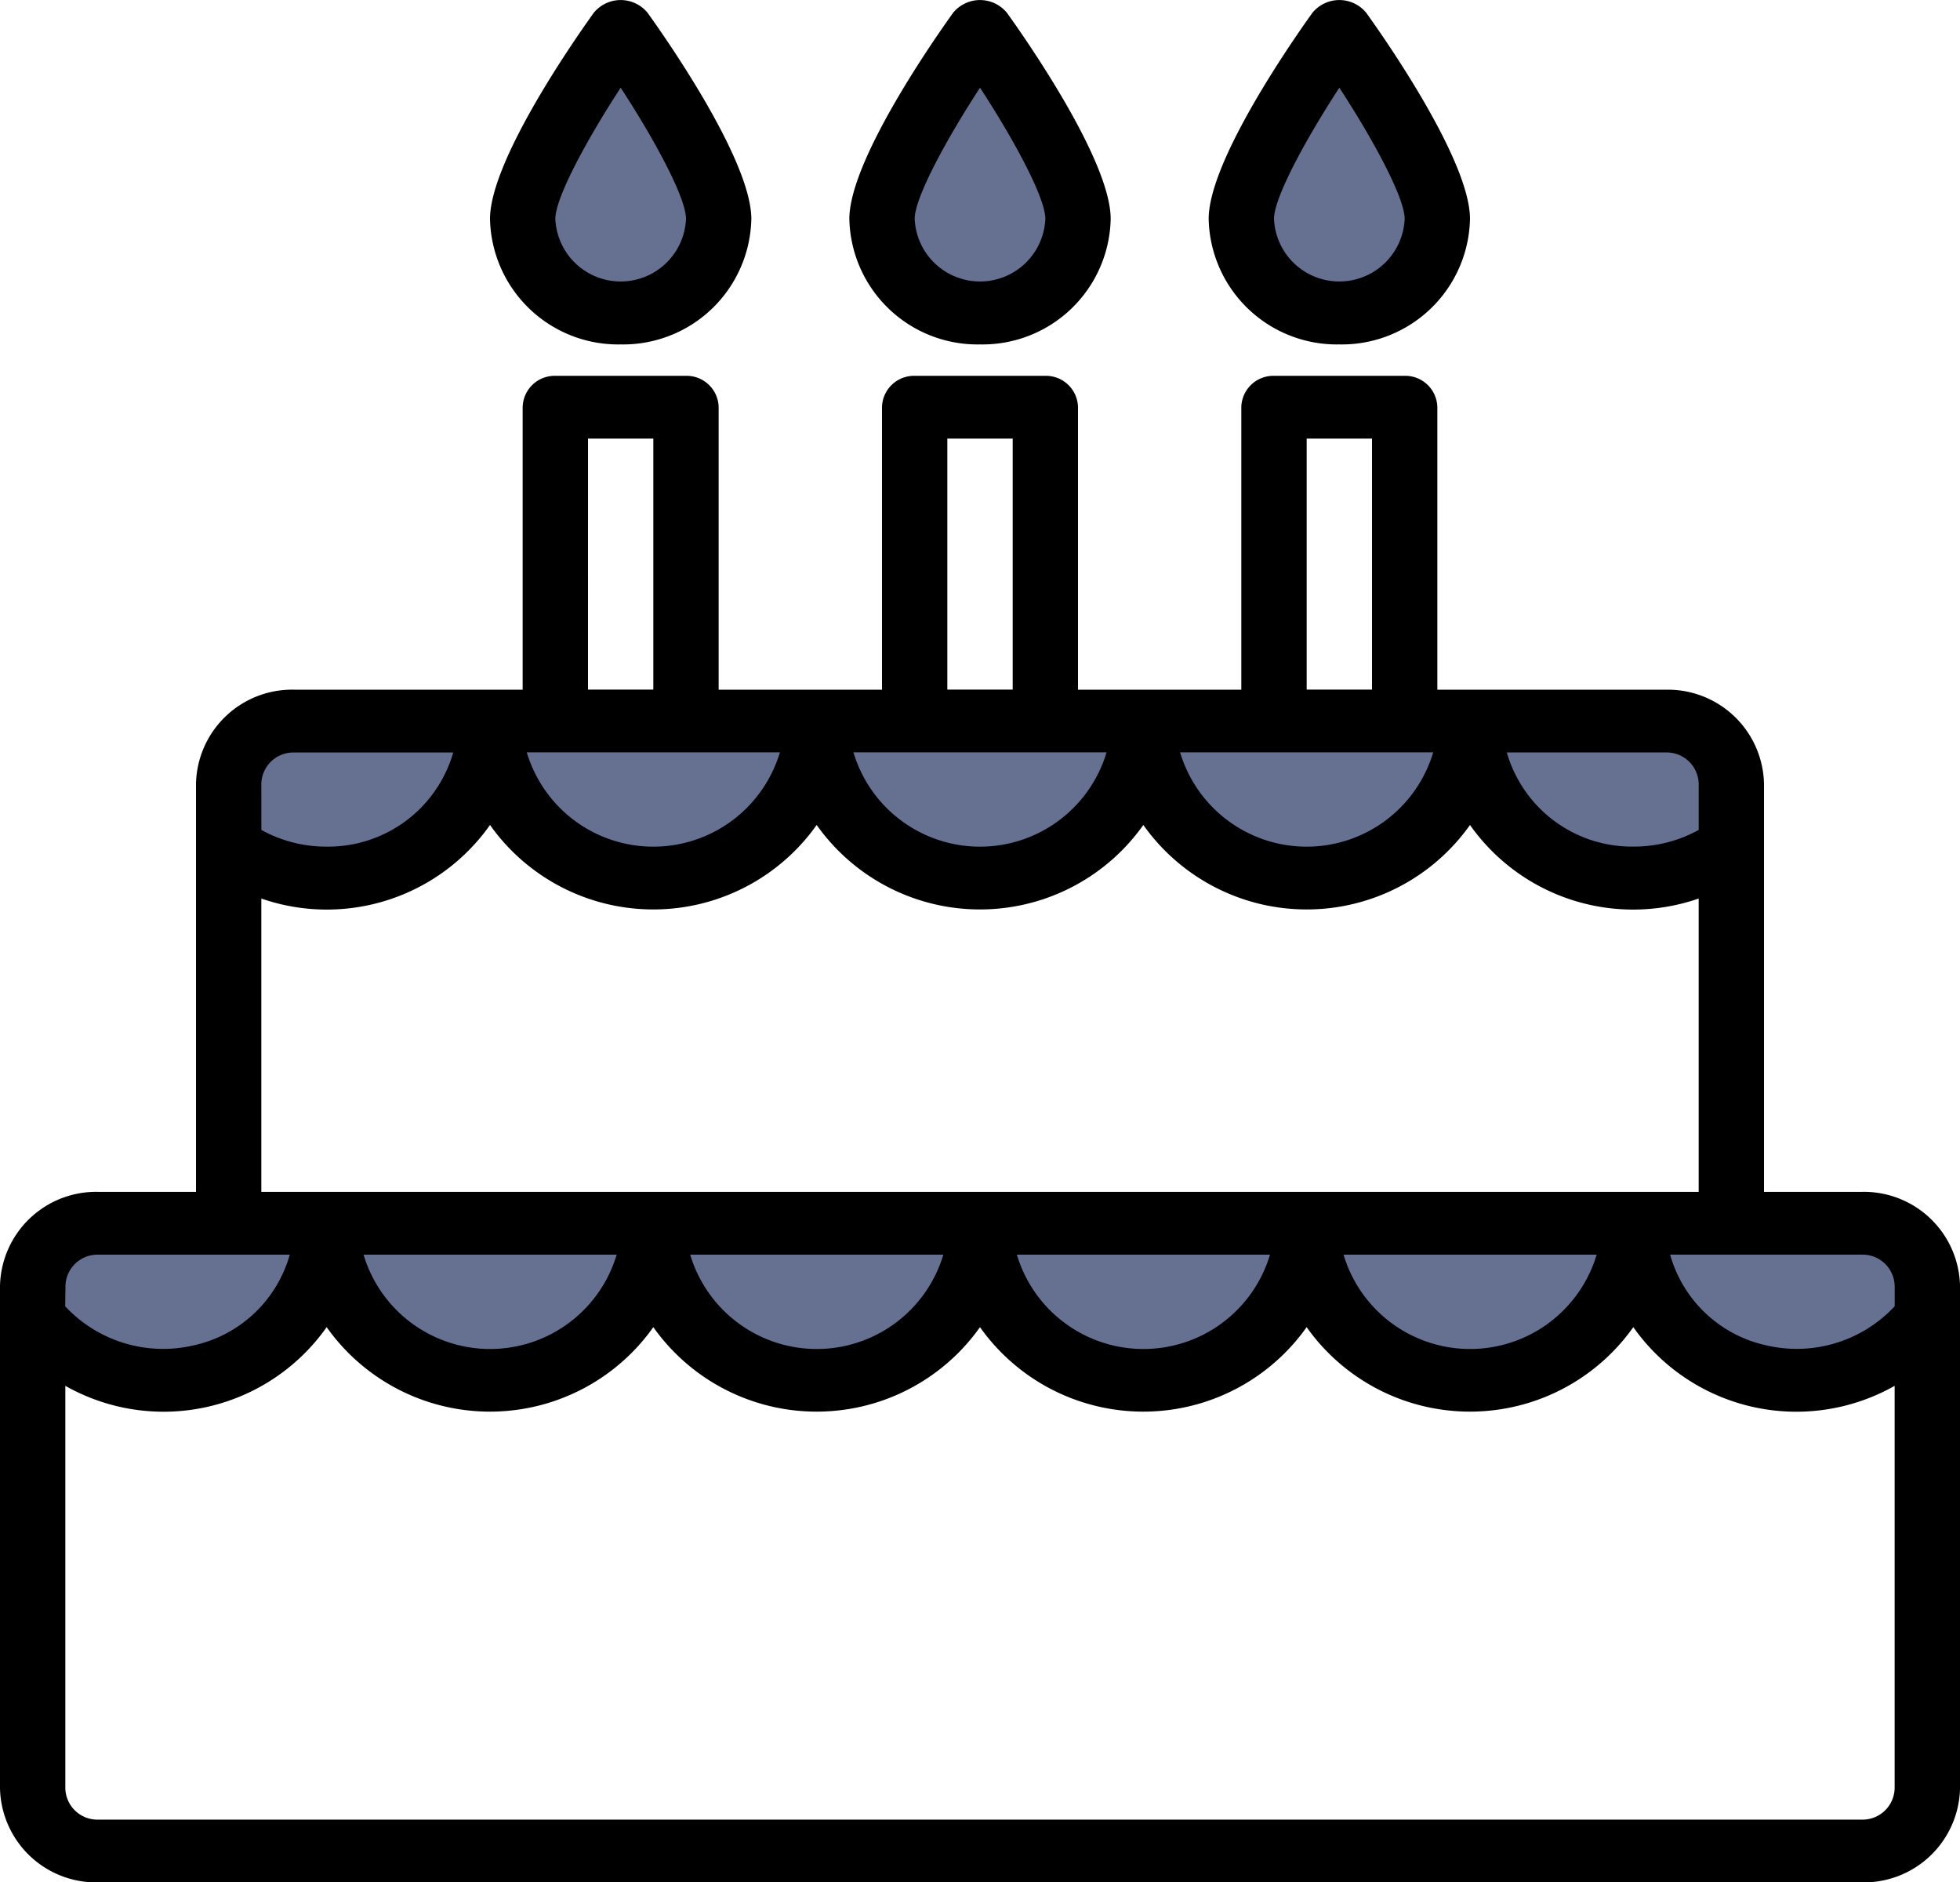
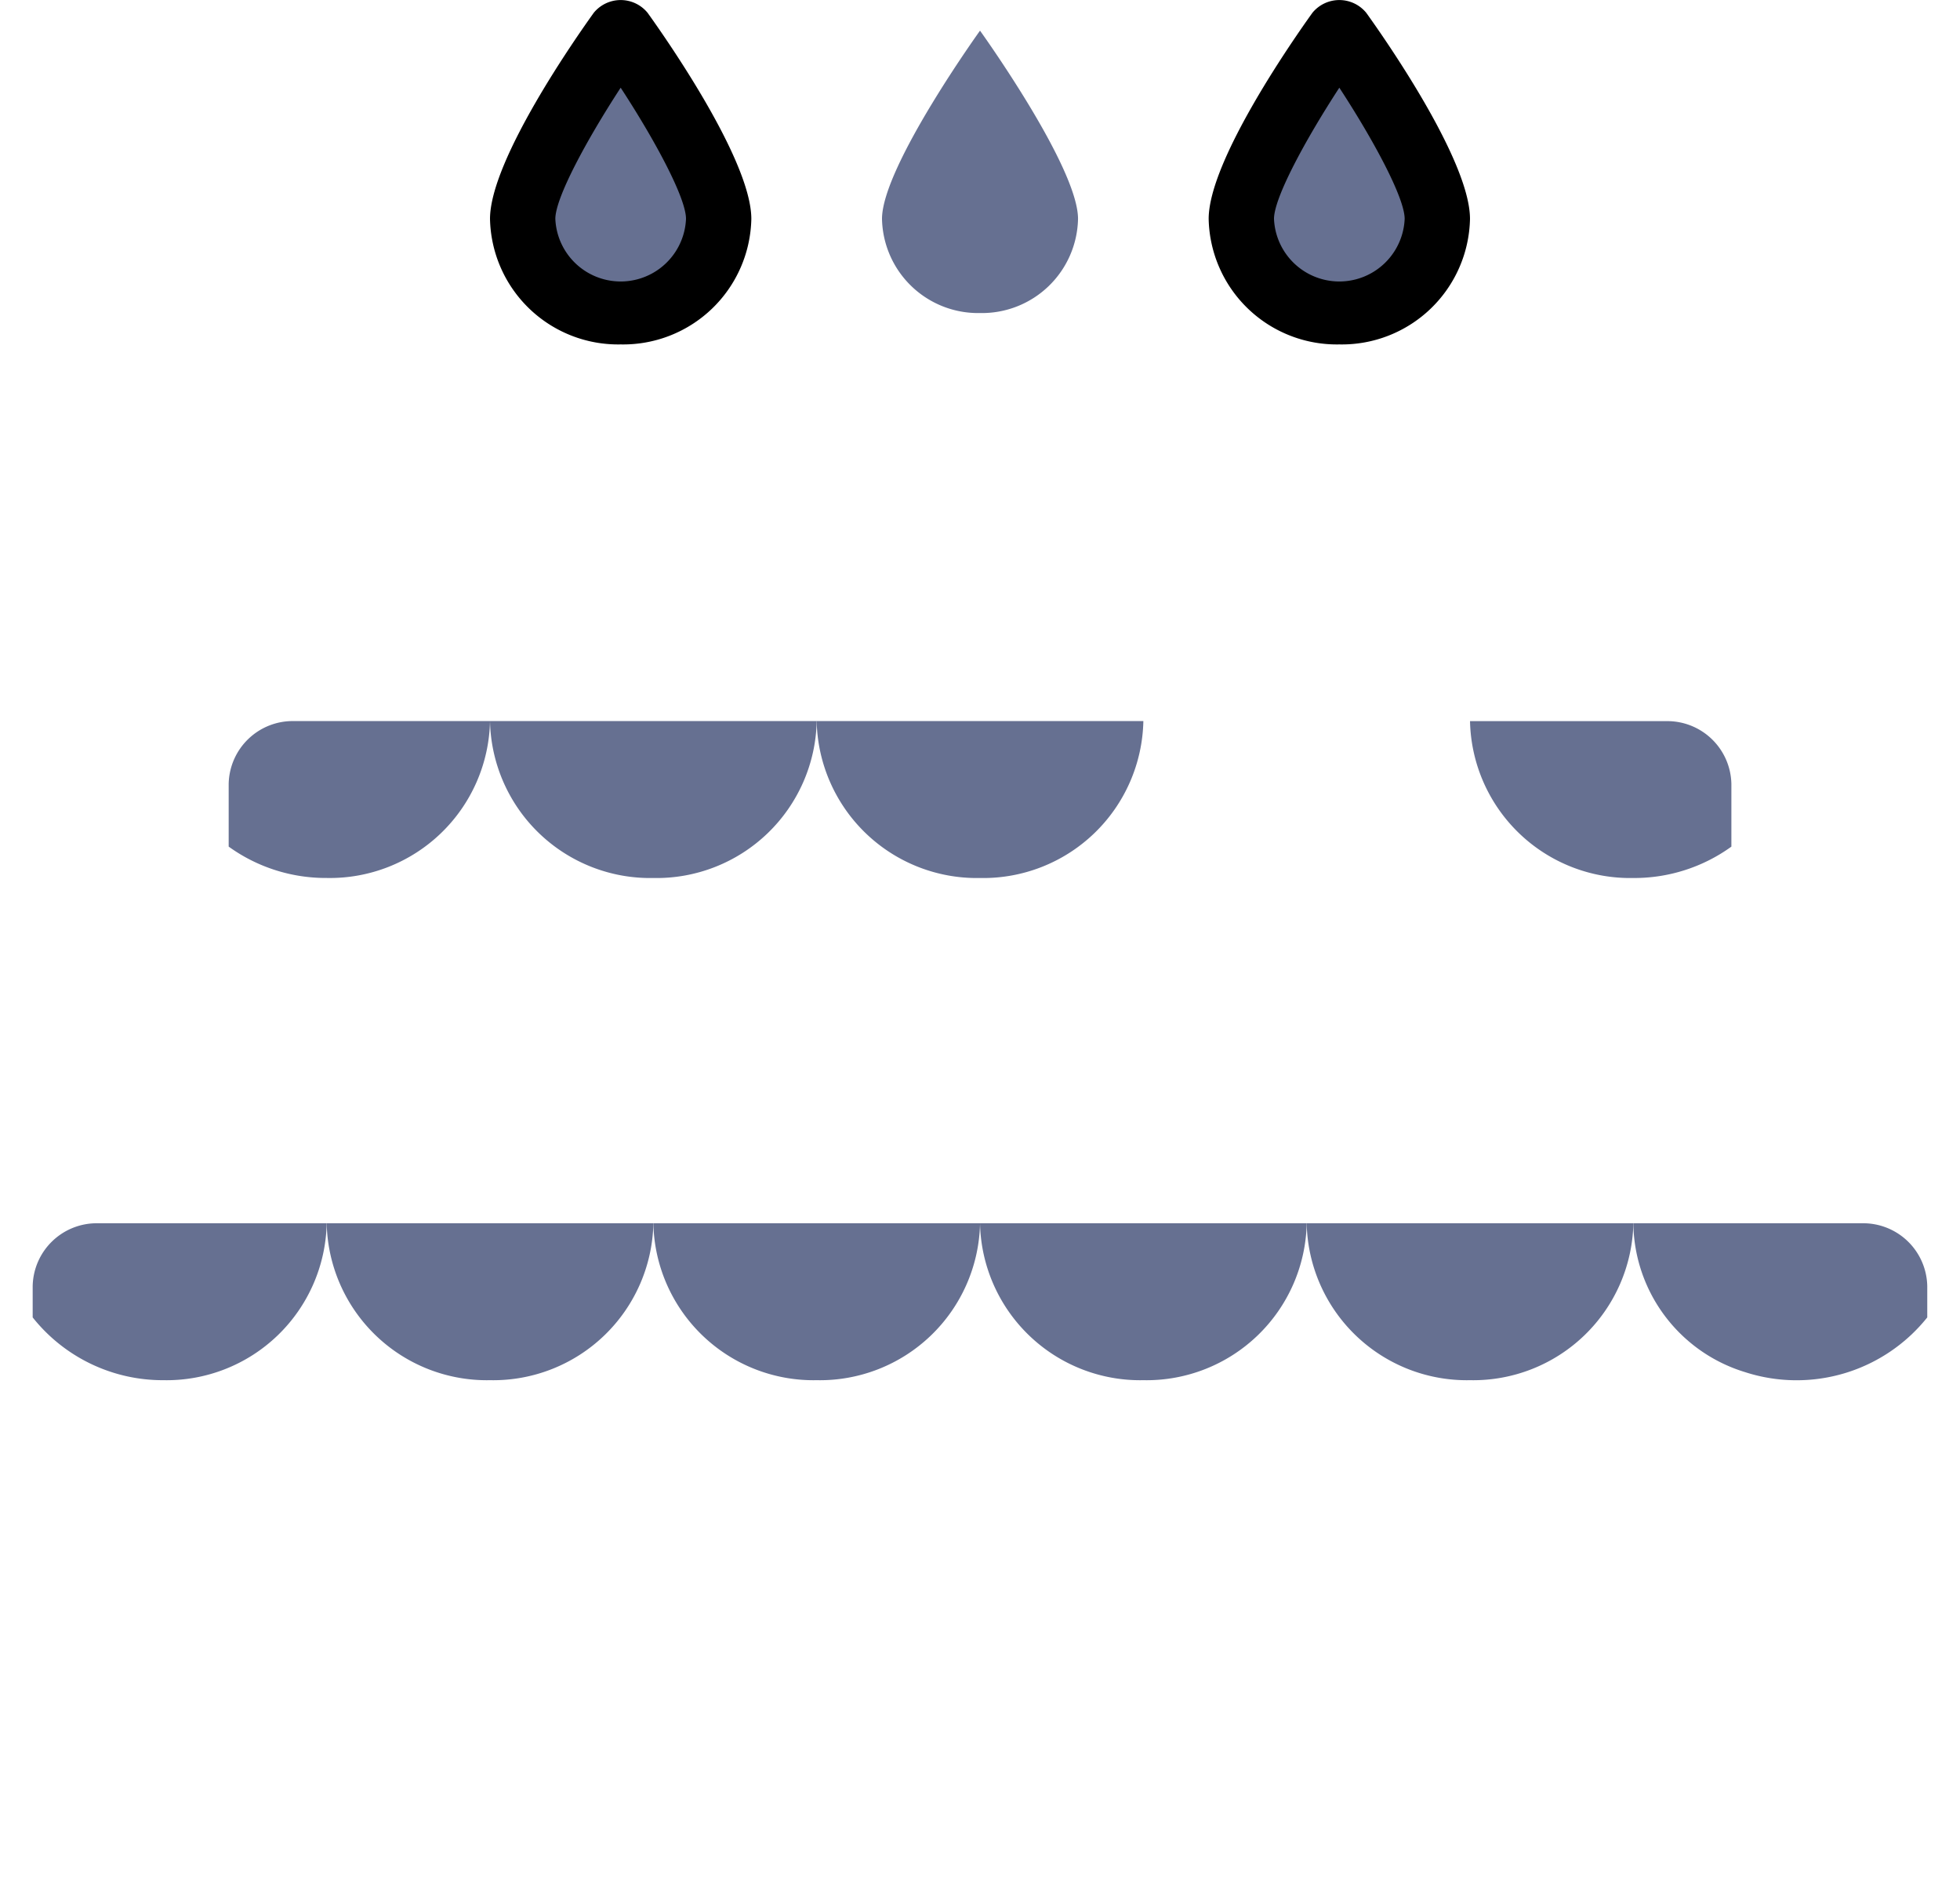
<svg xmlns="http://www.w3.org/2000/svg" id="cake" width="65.611" height="62.999" viewBox="0 0 65.611 62.999">
  <g id="Group_55" data-name="Group 55" transform="translate(1.094 1.023)">
    <path id="Path_62" data-name="Path 62" d="M245.468,317.041a5.363,5.363,0,0,0,5.468-5.252H240A5.363,5.363,0,0,0,245.468,317.041Zm0,0" transform="translate(-208.288 -271.872)" fill="#667091" />
    <path id="Path_63" data-name="Path 63" d="M325.468,317.041a5.363,5.363,0,0,0,5.468-5.252H320A5.363,5.363,0,0,0,325.468,317.041Zm0,0" transform="translate(-277.353 -271.872)" fill="#667091" />
    <path id="Path_64" data-name="Path 64" d="M407.655,311.789H400a5.275,5.275,0,0,0,3.739,4.982,5.6,5.6,0,0,0,6.1-1.831v-1.05A2.145,2.145,0,0,0,407.655,311.789Zm0,0" transform="translate(-346.418 -271.872)" fill="#667091" />
    <path id="Path_65" data-name="Path 65" d="M12.374,317.041a5.363,5.363,0,0,0,5.468-5.252H10.187A2.145,2.145,0,0,0,8,313.89v1.05A5.559,5.559,0,0,0,12.374,317.041Zm0,0" transform="translate(-8 -271.872)" fill="#667091" />
    <path id="Path_66" data-name="Path 66" d="M85.468,317.041a5.363,5.363,0,0,0,5.468-5.252H80A5.363,5.363,0,0,0,85.468,317.041Zm0,0" transform="translate(-70.158 -271.872)" fill="#667091" />
    <path id="Path_67" data-name="Path 67" d="M165.468,317.041a5.363,5.363,0,0,0,5.468-5.252H160A5.363,5.363,0,0,0,165.468,317.041Zm0,0" transform="translate(-139.223 -271.872)" fill="#667091" />
    <path id="Path_68" data-name="Path 68" d="M205.468,189.041a5.363,5.363,0,0,0,5.468-5.252H200A5.363,5.363,0,0,0,205.468,189.041Zm0,0" transform="translate(-173.756 -160.679)" fill="#667091" />
-     <path id="Path_69" data-name="Path 69" d="M285.468,189.041a5.363,5.363,0,0,0,5.468-5.252H280A5.363,5.363,0,0,0,285.468,189.041Zm0,0" transform="translate(-242.82 -160.679)" fill="#667091" />
    <path id="Path_70" data-name="Path 70" d="M365.468,189.041a5.554,5.554,0,0,0,3.281-1.05v-2.1a2.145,2.145,0,0,0-2.187-2.1H360A5.363,5.363,0,0,0,365.468,189.041Zm0,0" transform="translate(-311.885 -160.679)" fill="#667091" />
    <path id="Path_71" data-name="Path 71" d="M125.468,189.041a5.363,5.363,0,0,0,5.468-5.252H120A5.363,5.363,0,0,0,125.468,189.041Zm0,0" transform="translate(-104.691 -160.679)" fill="#667091" />
    <path id="Path_72" data-name="Path 72" d="M64.748,183.789H58.187A2.145,2.145,0,0,0,56,185.89v2.1a5.554,5.554,0,0,0,3.281,1.05A5.363,5.363,0,0,0,64.748,183.789Zm0,0" transform="translate(-49.439 -160.679)" fill="#667091" />
    <path id="Path_73" data-name="Path 73" d="M219.281,17.243a3.218,3.218,0,0,0,3.281-3.151c0-1.741-3.281-6.3-3.281-6.3S216,12.351,216,14.092A3.218,3.218,0,0,0,219.281,17.243Zm0,0" transform="translate(-187.569 -7.789)" fill="#667091" />
    <path id="Path_74" data-name="Path 74" d="M307.281,17.243a3.218,3.218,0,0,0,3.281-3.151c0-1.741-3.281-6.3-3.281-6.3S304,12.351,304,14.092A3.218,3.218,0,0,0,307.281,17.243Zm0,0" transform="translate(-263.54 -7.789)" fill="#667091" />
    <path id="Path_75" data-name="Path 75" d="M128,14.092a3.283,3.283,0,0,0,6.561,0c0-1.741-3.281-6.3-3.281-6.3S128,12.351,128,14.092Zm0,0" transform="translate(-111.597 -7.789)" fill="#667091" />
  </g>
-   <path id="Path_76" data-name="Path 76" d="M62.331,123.1H59.05V109.445a3.218,3.218,0,0,0-3.281-3.151H48.115V96.839a1.073,1.073,0,0,0-1.094-1.05H42.647a1.073,1.073,0,0,0-1.094,1.05v9.454H36.086V96.839a1.073,1.073,0,0,0-1.094-1.05H30.619a1.073,1.073,0,0,0-1.094,1.05v9.454H24.057V96.839a1.073,1.073,0,0,0-1.094-1.05H18.59a1.073,1.073,0,0,0-1.094,1.05v9.454H9.842a3.218,3.218,0,0,0-3.281,3.151V123.1H3.281A3.218,3.218,0,0,0,0,126.252v16.807a3.218,3.218,0,0,0,3.281,3.151h59.05a3.218,3.218,0,0,0,3.281-3.151V126.252A3.218,3.218,0,0,0,62.331,123.1Zm1.094,3.151v.678a4.484,4.484,0,0,1-4.3,1.308,4.3,4.3,0,0,1-3.218-3.036h6.423A1.073,1.073,0,0,1,63.424,126.252ZM55.77,108.394a1.073,1.073,0,0,1,1.094,1.05v1.542a4.468,4.468,0,0,1-2.187.559,4.356,4.356,0,0,1-4.236-3.151ZM43.741,97.89h2.187v8.4H43.741Zm4.236,10.5a4.421,4.421,0,0,1-8.473,0ZM31.712,97.89H33.9v8.4H31.712Zm5.33,10.5a4.421,4.421,0,0,1-8.473,0Zm-10.935,0a4.421,4.421,0,0,1-8.473,0Zm-6.423-10.5H21.87v8.4H19.683ZM8.748,109.445a1.073,1.073,0,0,1,1.094-1.05h5.33a4.356,4.356,0,0,1-4.236,3.151,4.468,4.468,0,0,1-2.187-.559Zm0,3.838a6.685,6.685,0,0,0,7.655-2.462,6.7,6.7,0,0,0,10.935,0,6.7,6.7,0,0,0,10.935,0,6.7,6.7,0,0,0,10.935,0,6.685,6.685,0,0,0,7.655,2.462V123.1H8.748Zm44.7,11.919a4.421,4.421,0,0,1-8.473,0Zm-10.935,0a4.421,4.421,0,0,1-8.473,0Zm-10.935,0a4.421,4.421,0,0,1-8.473,0Zm-10.935,0a4.421,4.421,0,0,1-8.473,0Zm-18.452,1.05a1.073,1.073,0,0,1,1.094-1.05H9.7a4.3,4.3,0,0,1-3.218,3.036,4.484,4.484,0,0,1-4.3-1.308ZM62.331,144.11H3.281a1.073,1.073,0,0,1-1.094-1.05V129.592a6.679,6.679,0,0,0,8.748-1.964,6.7,6.7,0,0,0,10.935,0,6.7,6.7,0,0,0,10.935,0,6.7,6.7,0,0,0,10.935,0,6.7,6.7,0,0,0,10.935,0,6.679,6.679,0,0,0,8.748,1.964v13.467A1.073,1.073,0,0,1,62.331,144.11Zm0,0" transform="translate(0 -83.211)" />
-   <path id="Path_77" data-name="Path 77" d="M212.374,11.527a4.291,4.291,0,0,0,4.374-4.2c0-1.969-2.893-6.093-3.474-6.9a1.165,1.165,0,0,0-1.8,0c-.58.807-3.474,4.931-3.474,6.9A4.291,4.291,0,0,0,212.374,11.527Zm0-8.592c1.167,1.786,2.187,3.694,2.187,4.39a2.189,2.189,0,0,1-4.374,0C210.187,6.63,211.207,4.726,212.374,2.935Zm0,0" transform="translate(-179.568 0)" />
  <path id="Path_78" data-name="Path 78" d="M300.374,11.527a4.291,4.291,0,0,0,4.374-4.2c0-1.969-2.893-6.093-3.474-6.9a1.165,1.165,0,0,0-1.8,0c-.58.807-3.474,4.931-3.474,6.9a4.291,4.291,0,0,0,4.374,4.2Zm0-8.592c1.167,1.786,2.187,3.694,2.187,4.39a2.189,2.189,0,0,1-4.374,0C298.187,6.63,299.207,4.726,300.374,2.935Zm0,0" transform="translate(-255.54 0)" />
  <path id="Path_79" data-name="Path 79" d="M124.374,11.527a4.291,4.291,0,0,0,4.374-4.2c0-1.969-2.893-6.093-3.474-6.9a1.165,1.165,0,0,0-1.8,0c-.58.807-3.474,4.931-3.474,6.9a4.291,4.291,0,0,0,4.374,4.2Zm0-8.592c1.167,1.786,2.187,3.694,2.187,4.39a2.189,2.189,0,0,1-4.374,0C122.187,6.63,123.207,4.726,124.374,2.935Zm0,0" transform="translate(-103.597 0)" />
</svg>